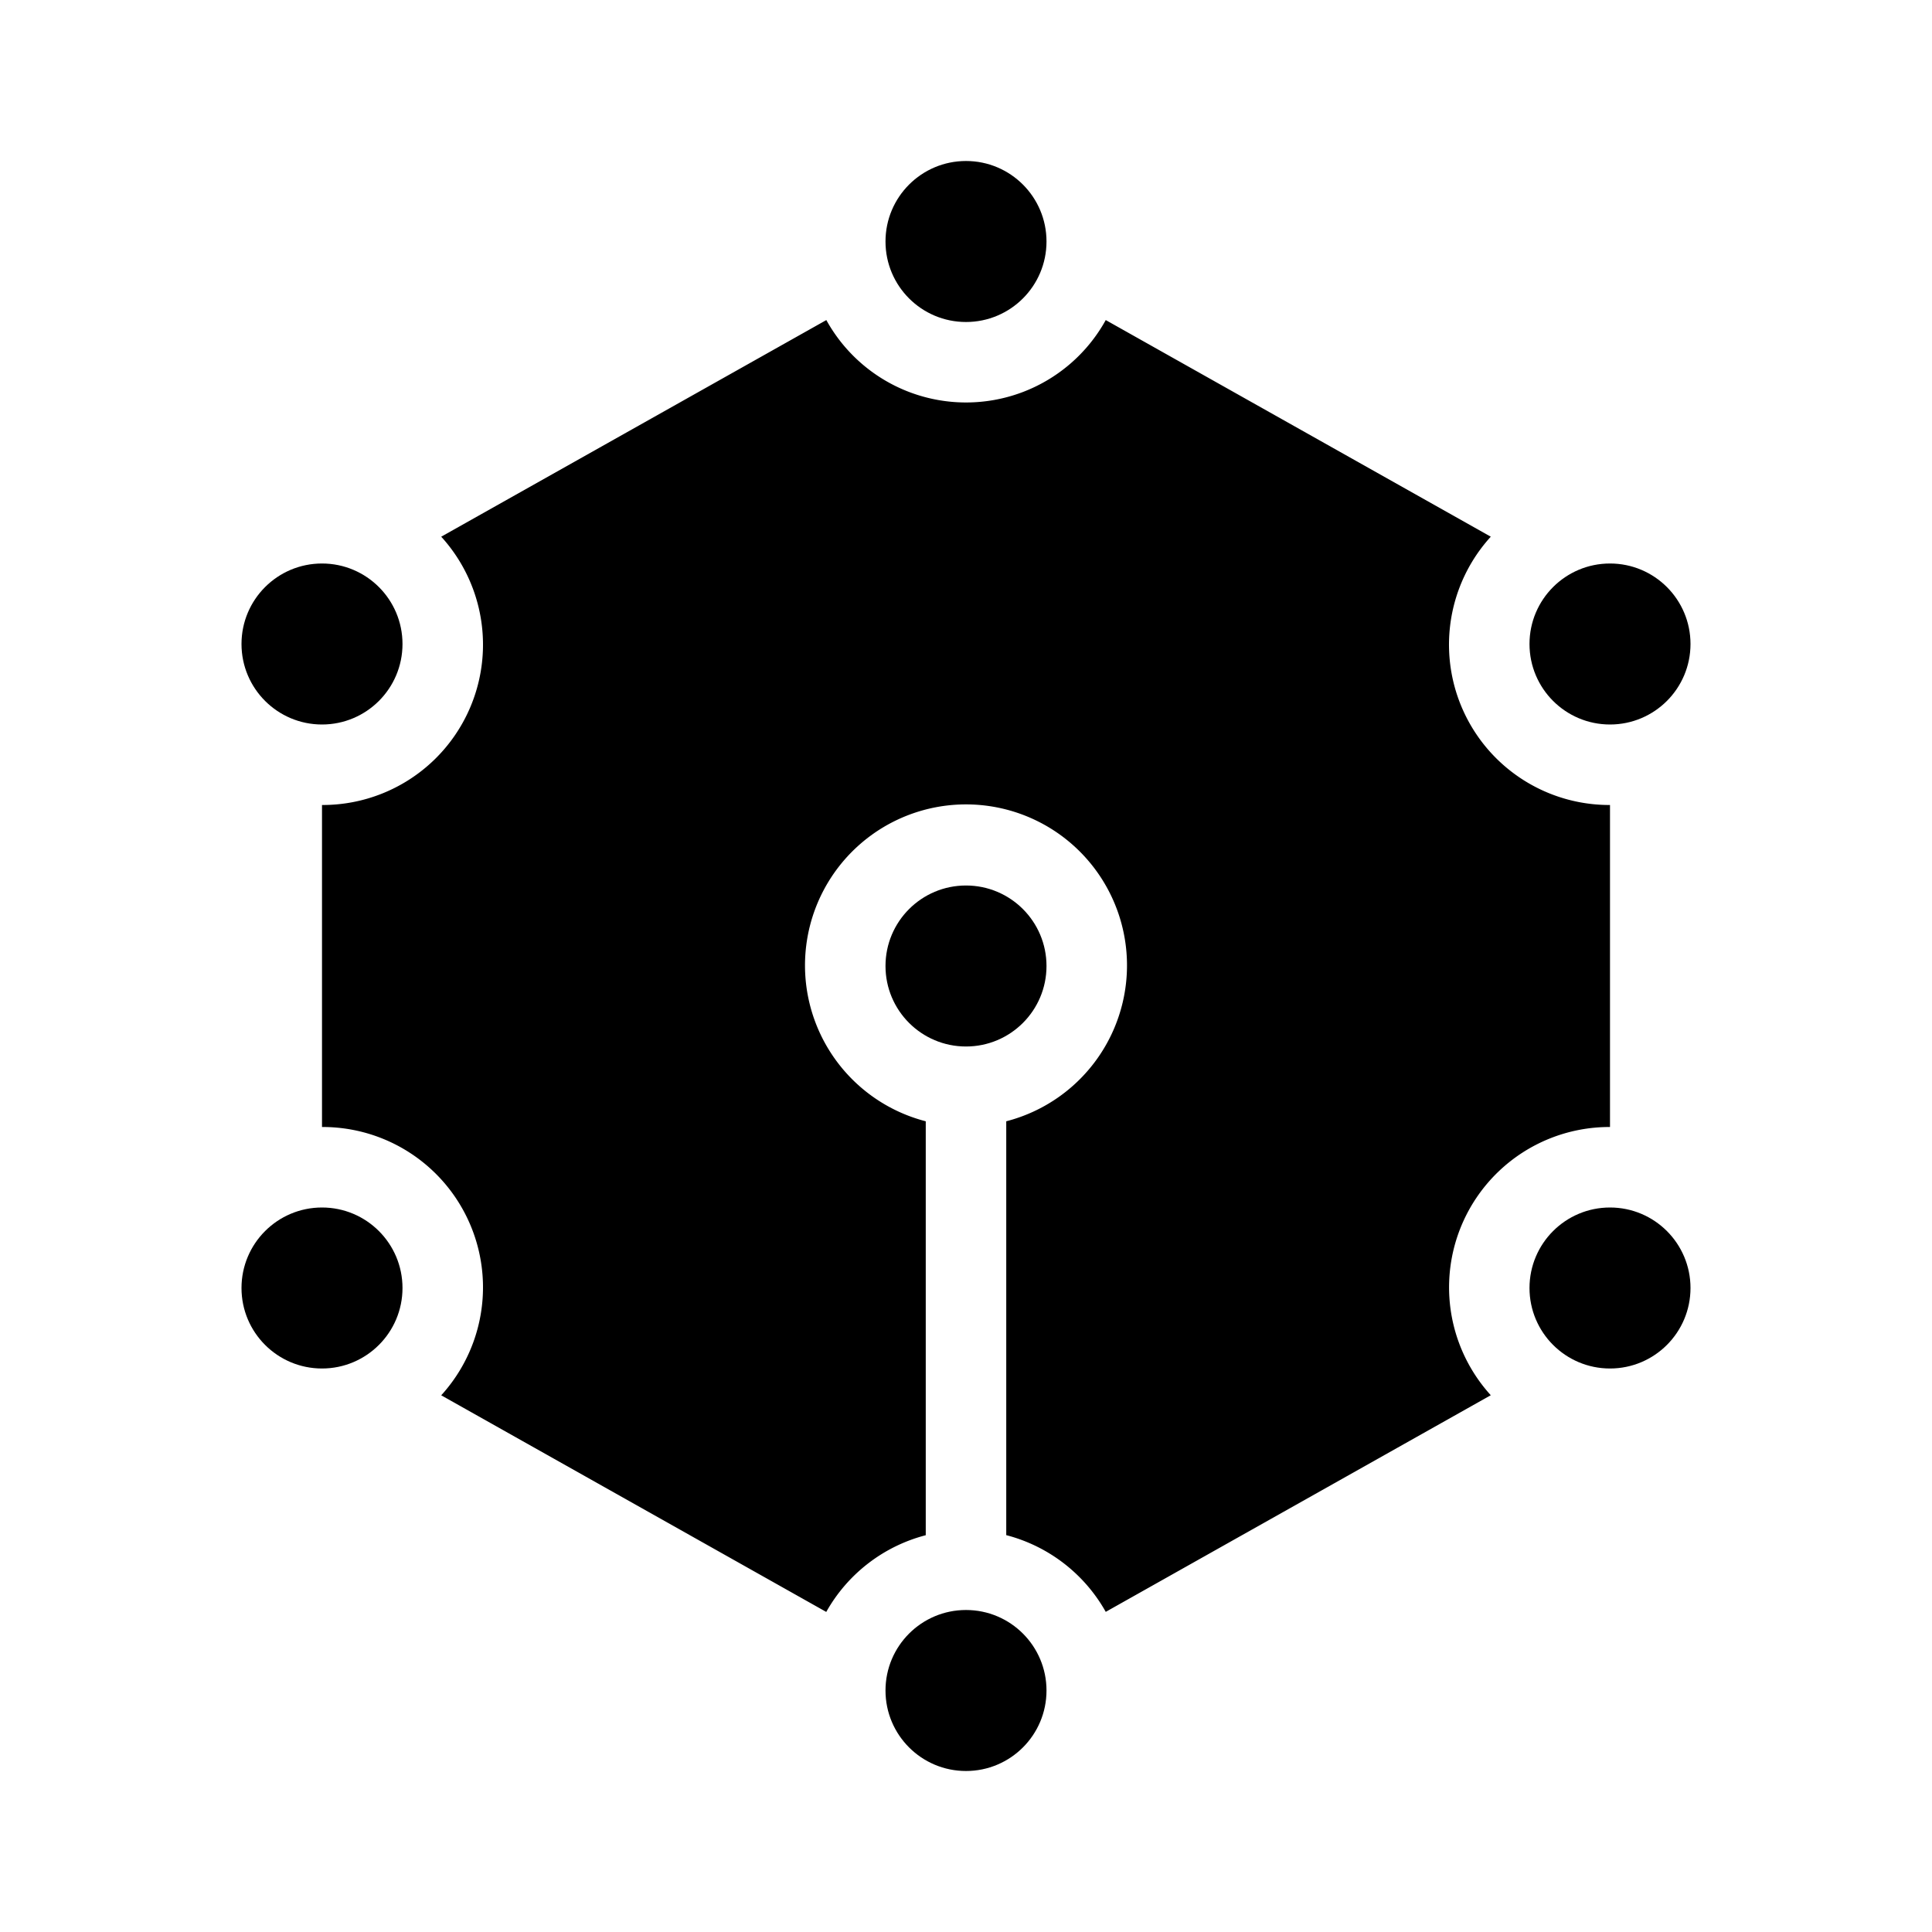
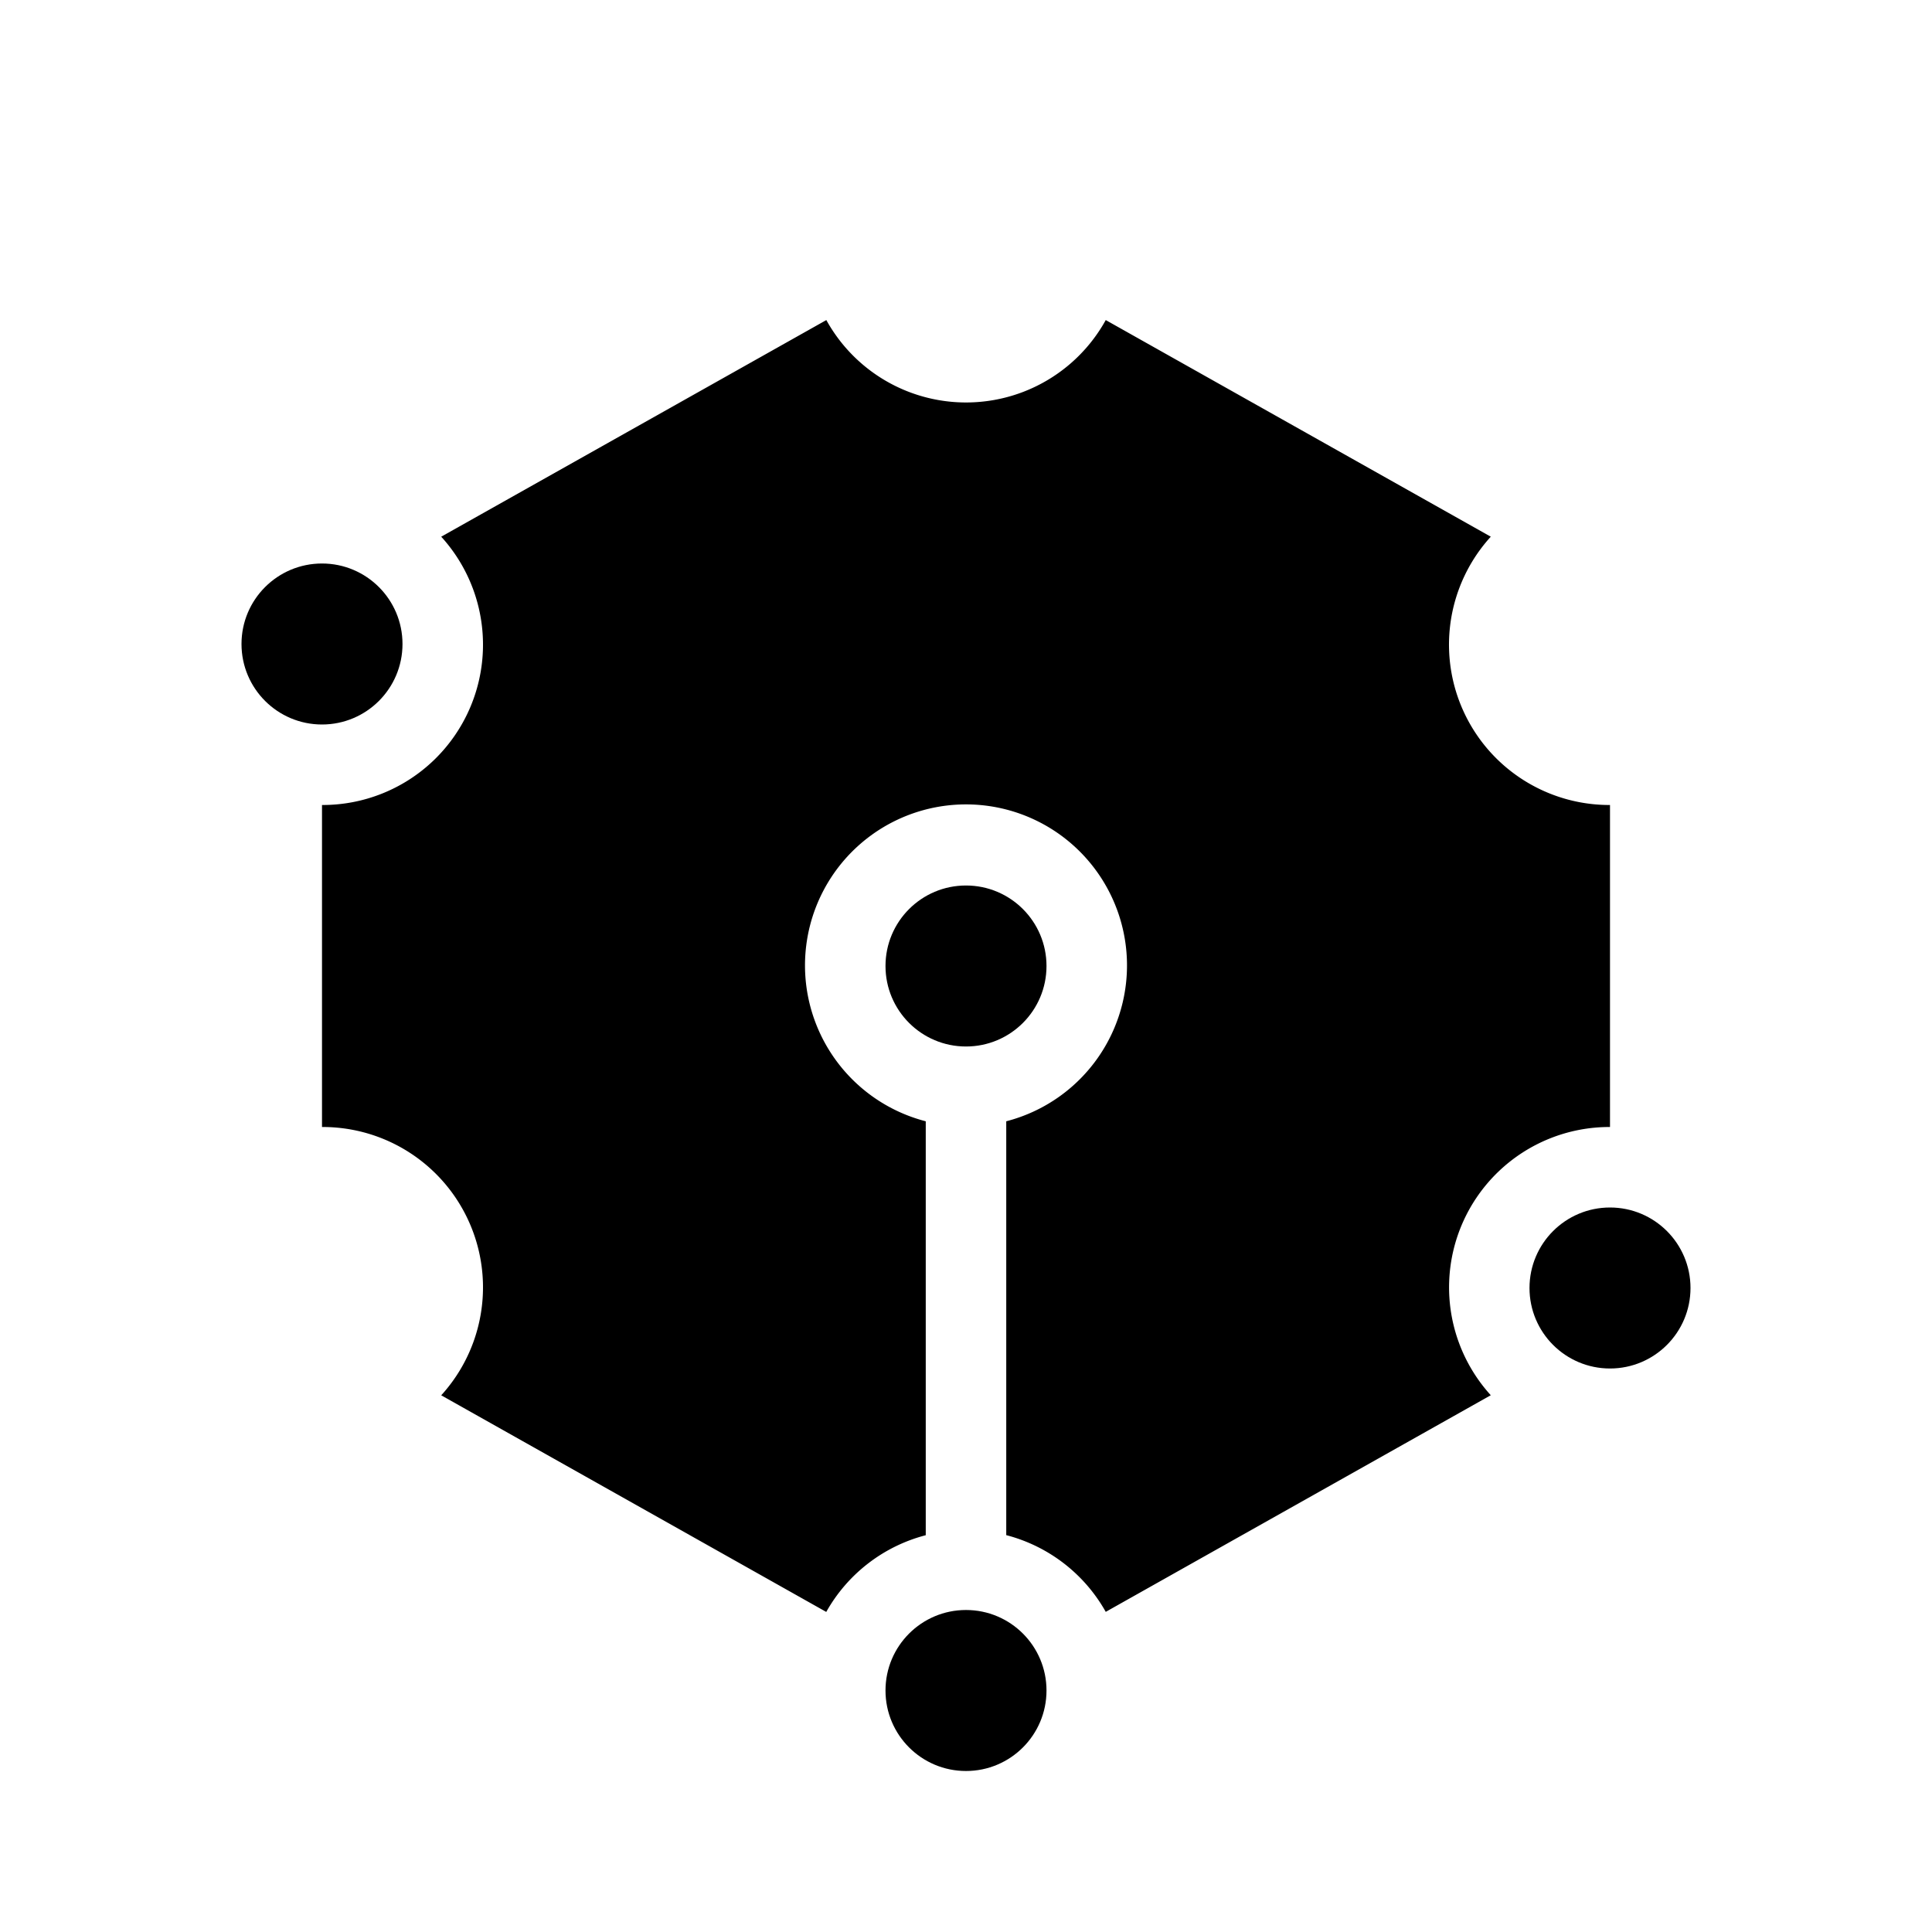
<svg xmlns="http://www.w3.org/2000/svg" viewBox="0 0 24 24" fill="currentColor">
-   <circle cx="12" cy="3" r="1" />
-   <circle cx="20" cy="8" r="1" />
  <circle cx="20" cy="16" r="1" />
  <circle cx="4" cy="8" r="1" />
-   <circle cx="4" cy="16" r="1" />
  <path d="M20,14V10a1.992,1.992,0,0,1-1.481-3.333L13.736,3.976a1.983,1.983,0,0,1-3.471,0L5.481,6.667A1.992,1.992,0,0,1,4,10v4a1.992,1.992,0,0,1,1.481,3.333l4.783,2.691a1.991,1.991,0,0,1,1.236-.953V13.929a2,2,0,1,1,1,0v5.141a1.991,1.991,0,0,1,1.236.953l4.783-2.691A1.992,1.992,0,0,1,20,14Z" />
  <circle cx="12" cy="21" r="1" />
  <circle cx="12" cy="12" r="1" />
</svg>